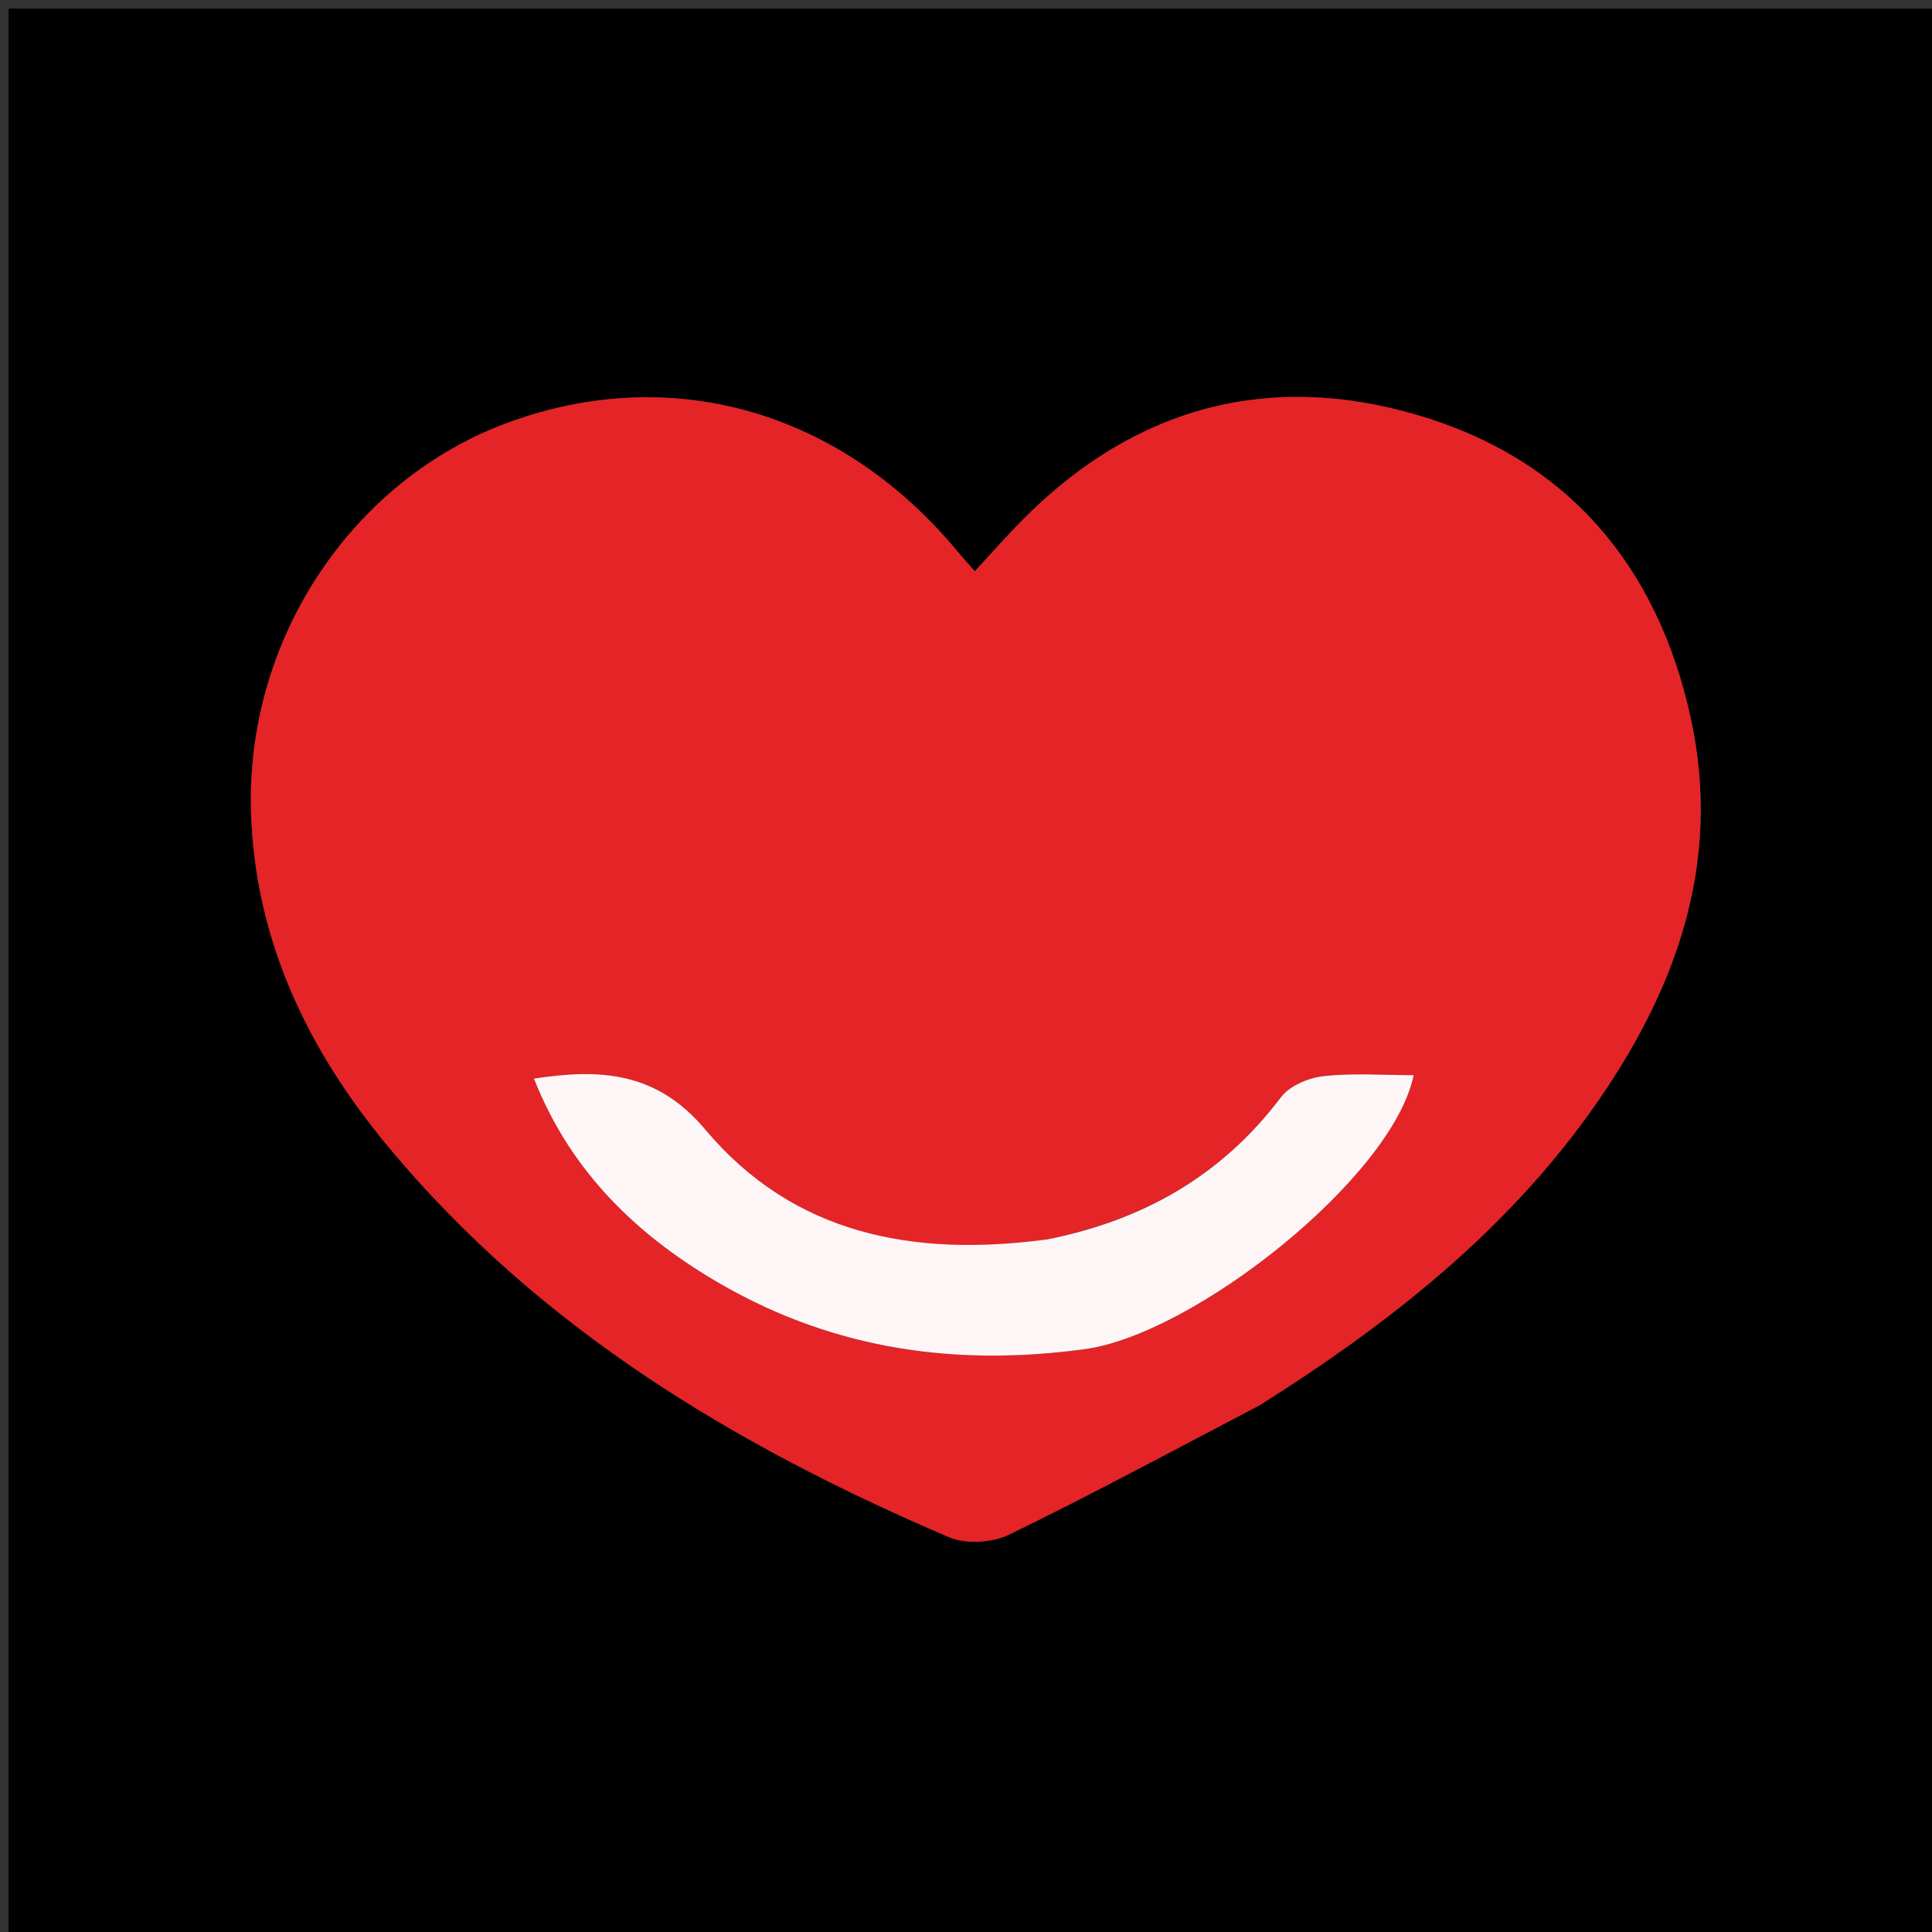
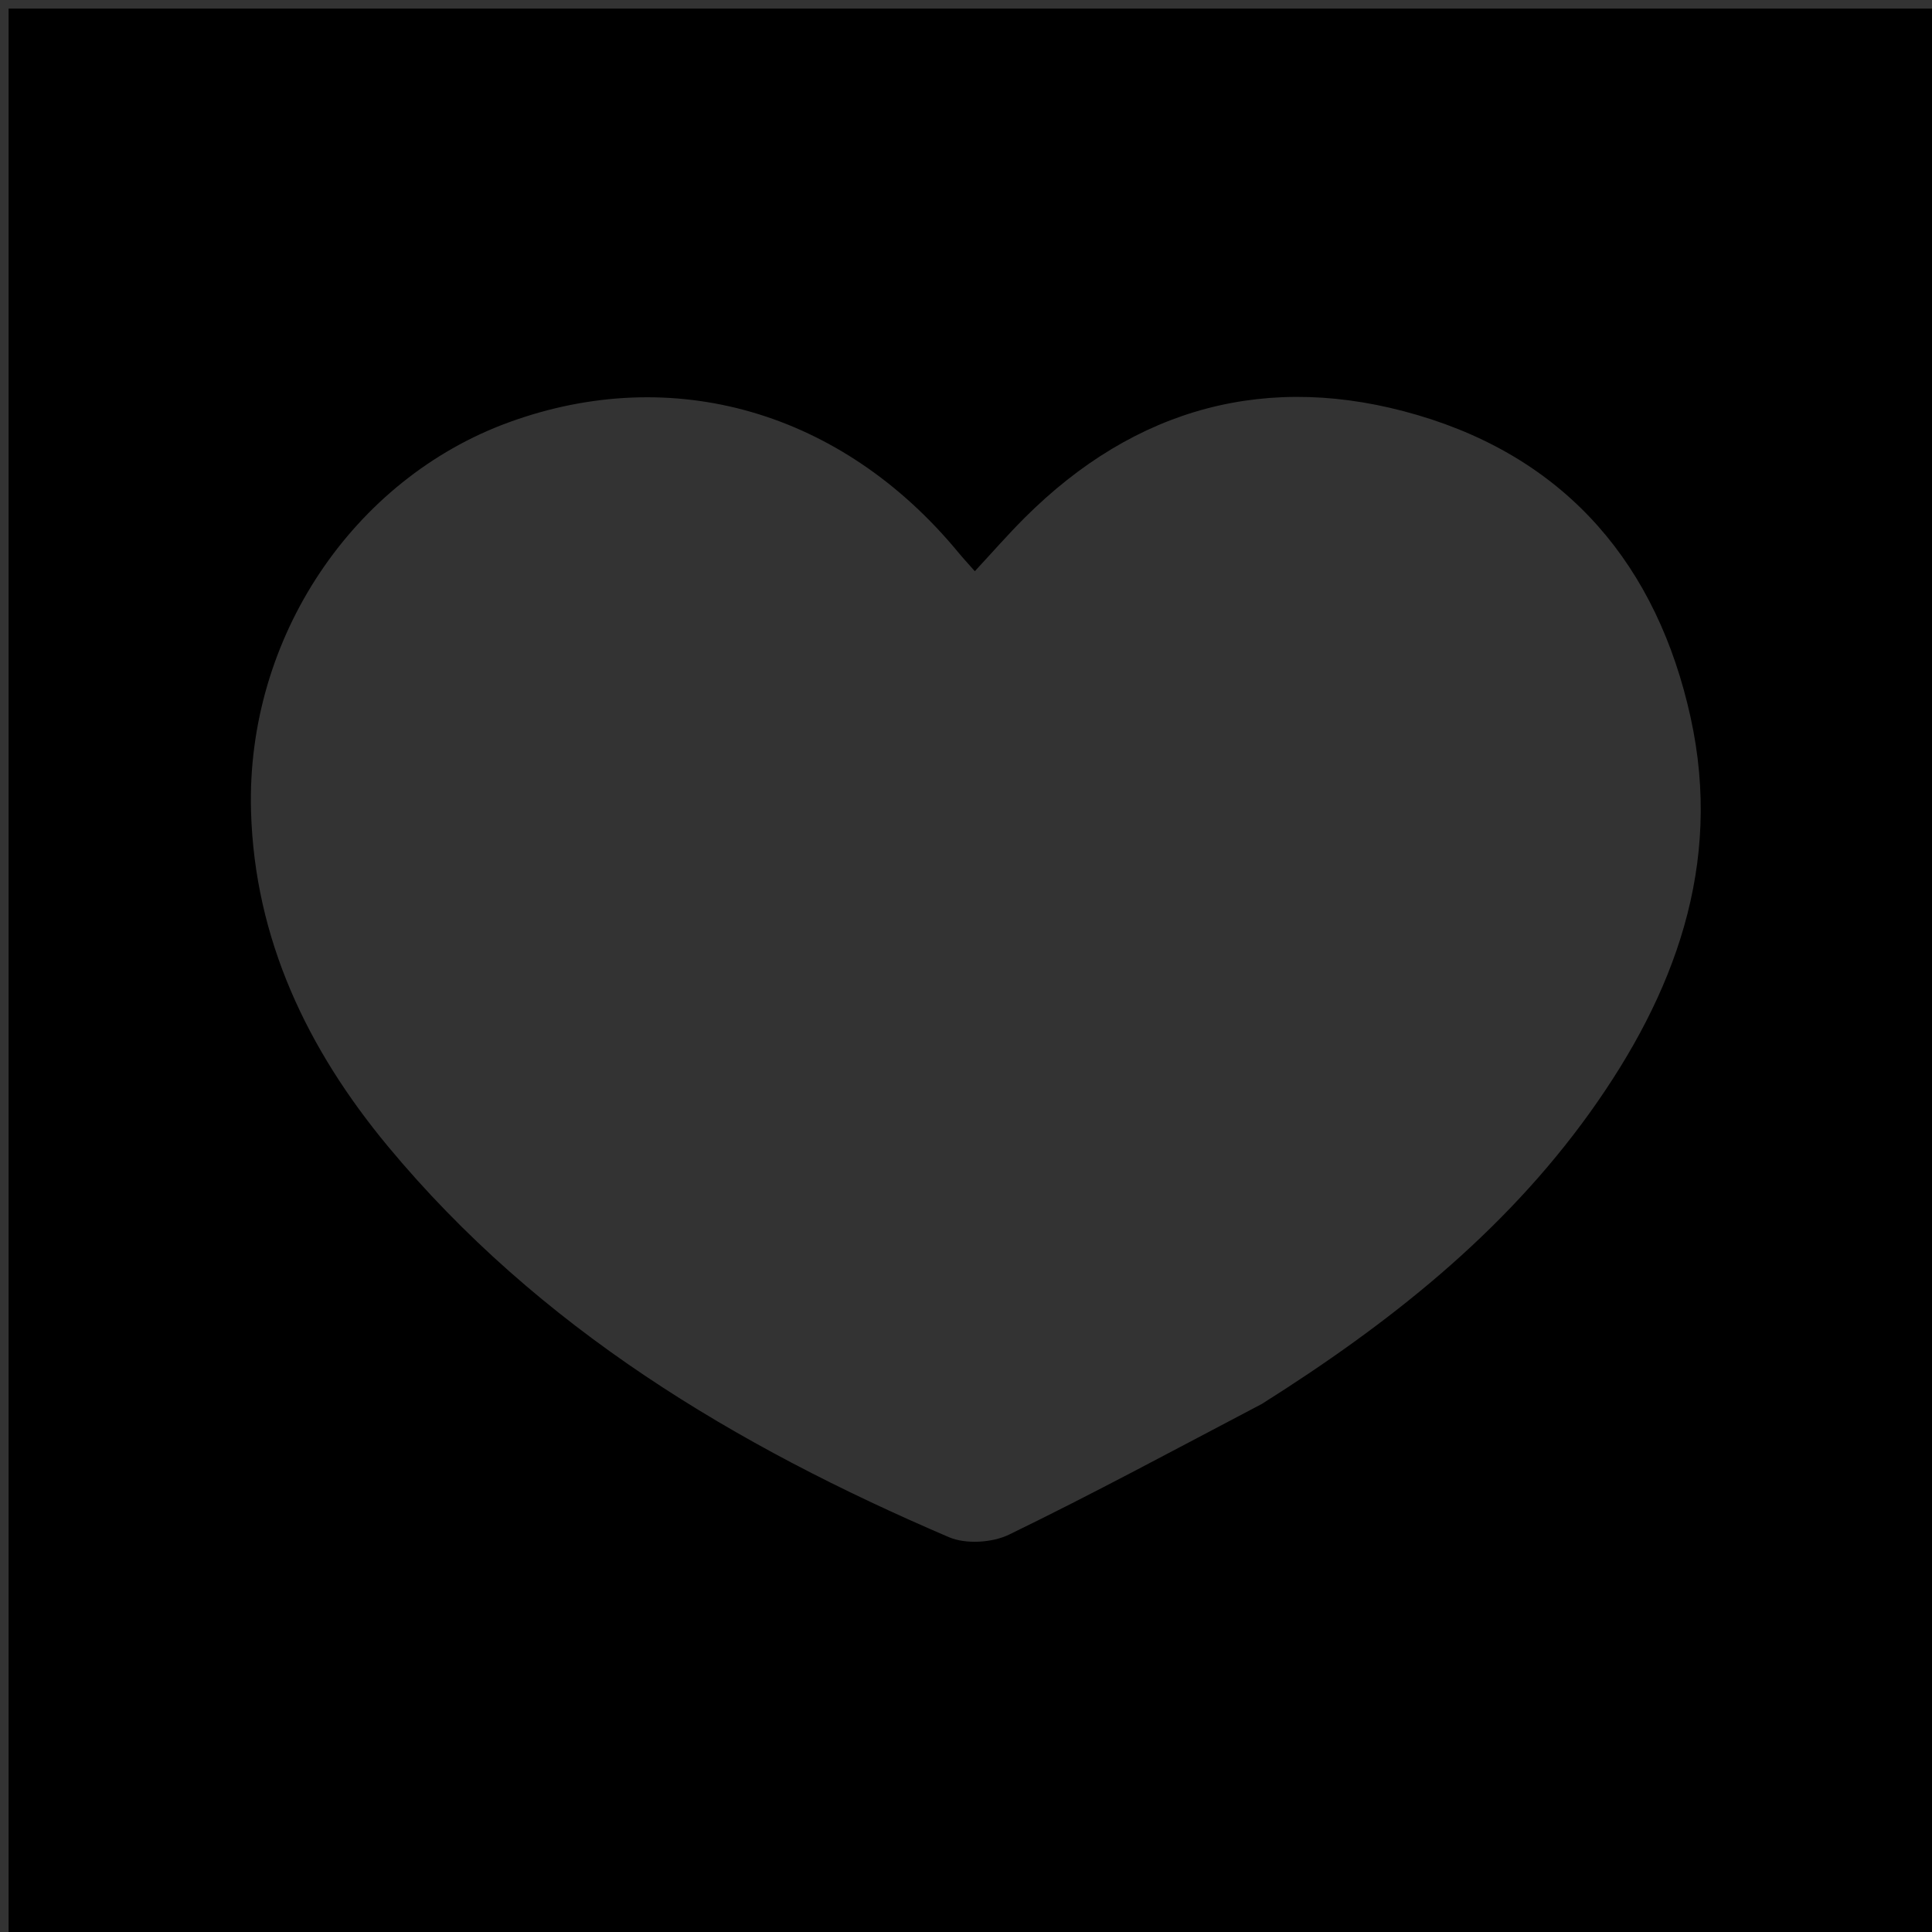
<svg xmlns="http://www.w3.org/2000/svg" version="1.1" id="Layer_1" x="0px" y="0px" width="100%" viewBox="0 0 225 225" xml:space="preserve">
  <rect x="0" y="0" width="225" height="225" fill="#333333" stroke="none" />
  <path fill="#000000" opacity="1" stroke="none" d=" M156,226 C104,226 52.5,226 1,226 C1,151 1,76 1,1 C76,1 151,1 226,1 C226,76 226,151 226,226 C202.833,226 179.667,226 156,226 M146.965,163.495 C161.581,154.28 175.036,143.708 185.19,129.527 C195.032,115.782 200.652,100.722 196.893,83.576 C193.025,65.933 182.592,53.497 165.115,48.346 C147.753,43.229 132.231,47.409 119.303,60.33 C117.353,62.28 115.535,64.363 113.527,66.523 C112.709,65.594 112.147,64.991 111.624,64.357 C98.062,47.913 78.376,42.21 59.247,49.188 C41.164,55.784 28.652,74.243 29.235,94.49 C29.663,109.349 35.766,122.162 45.18,133.504 C62.768,154.692 85.618,168.363 110.513,179.019 C112.482,179.862 115.559,179.671 117.518,178.719 C127.237,173.998 136.753,168.86 146.965,163.495 z" />
-   <path fill="#E42427" opacity="1" stroke="none" d=" M146.653,163.682 C136.753,168.86 127.237,173.998 117.518,178.719 C115.559,179.671 112.482,179.862 110.513,179.019 C85.618,168.363 62.768,154.692 45.18,133.504 C35.766,122.162 29.663,109.349 29.235,94.49 C28.652,74.243 41.164,55.784 59.247,49.188 C78.376,42.21 98.062,47.913 111.624,64.357 C112.147,64.991 112.709,65.594 113.527,66.523 C115.535,64.363 117.353,62.28 119.303,60.33 C132.231,47.409 147.753,43.229 165.115,48.346 C182.592,53.497 193.025,65.933 196.893,83.576 C200.652,100.722 195.032,115.782 185.19,129.527 C175.036,143.708 161.581,154.28 146.653,163.682 M121.513,144.431 C106.323,146.431 92.396,143.755 82.143,131.551 C76.477,124.807 69.94,124.423 62.184,125.612 C66.532,136.672 74.531,144.188 84.262,149.726 C97.311,157.153 111.349,159.175 126.385,157.113 C139.087,155.371 162.19,137.118 164.635,125.213 C161.109,125.213 157.595,124.944 154.153,125.325 C152.399,125.518 150.196,126.441 149.184,127.78 C142.354,136.813 133.326,142.069 121.513,144.431 z" />
-   <path fill="#FEF6F6" opacity="1" stroke="none" d=" M121.934,144.346 C133.326,142.069 142.354,136.813 149.184,127.78 C150.196,126.441 152.399,125.518 154.153,125.325 C157.595,124.944 161.109,125.213 164.635,125.213 C162.19,137.118 139.087,155.371 126.385,157.113 C111.349,159.175 97.311,157.153 84.262,149.726 C74.531,144.188 66.532,136.672 62.184,125.612 C69.94,124.423 76.477,124.807 82.143,131.551 C92.396,143.755 106.323,146.431 121.934,144.346 z" />
</svg>